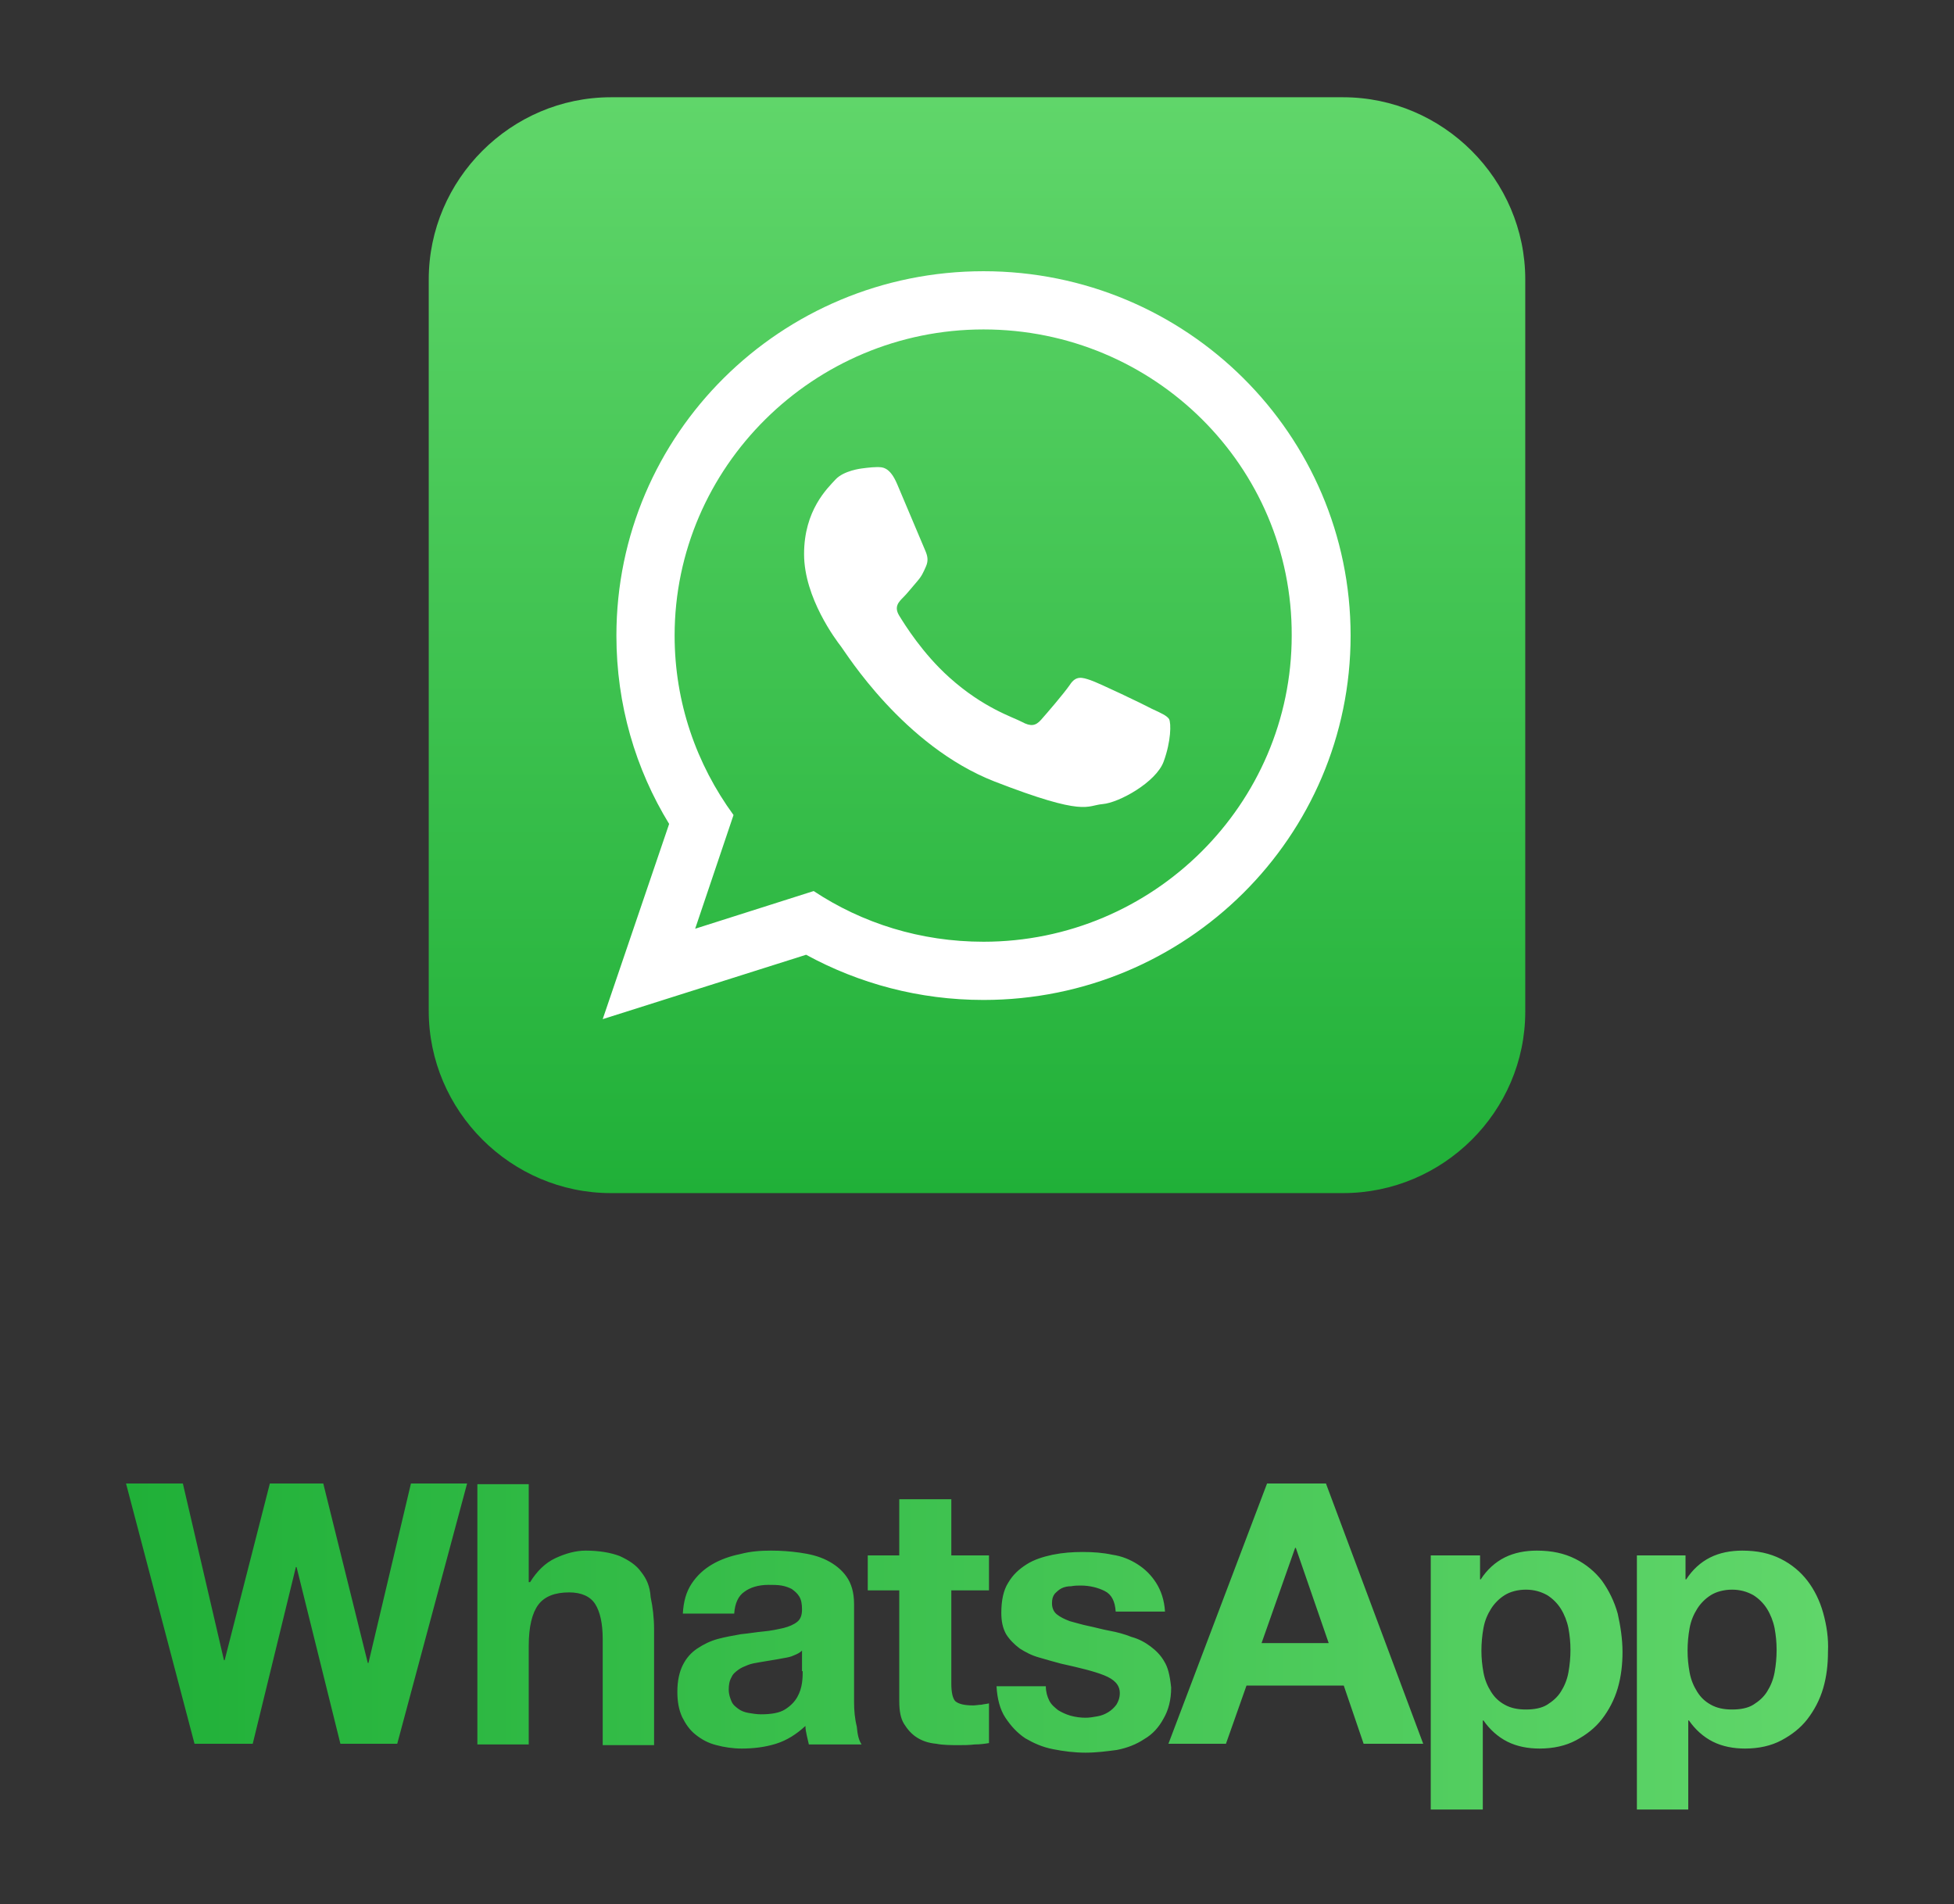
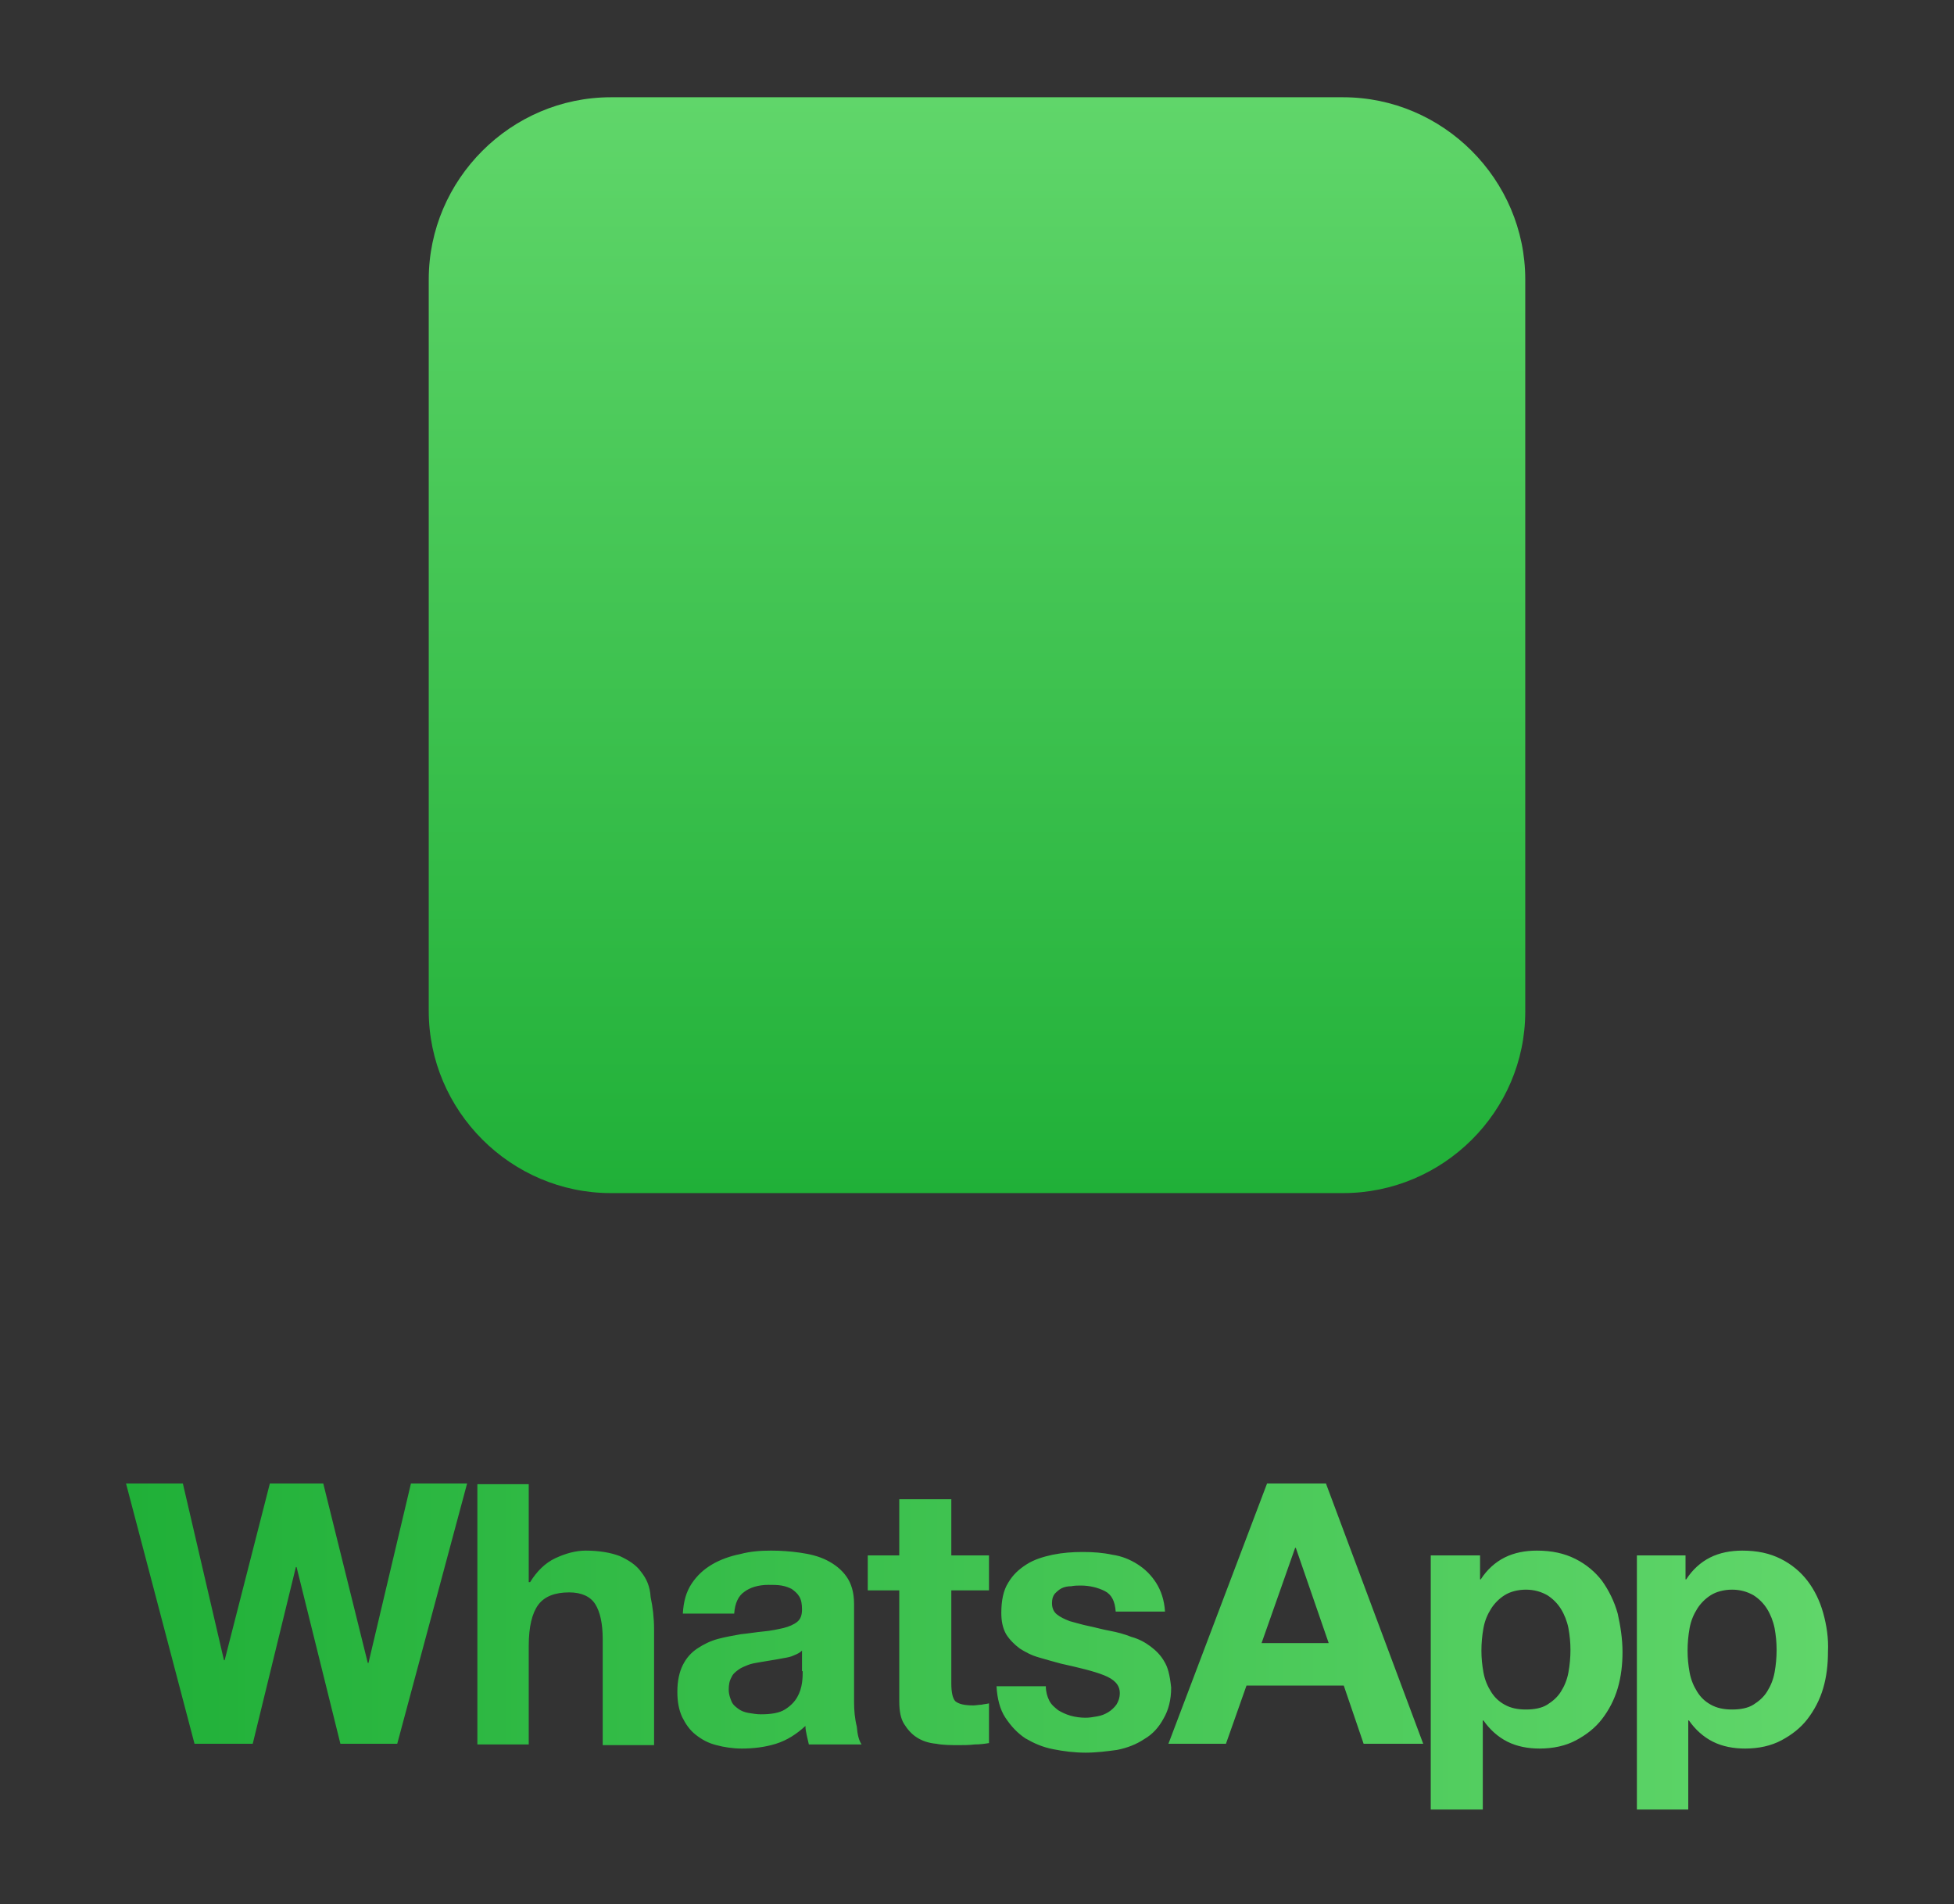
<svg xmlns="http://www.w3.org/2000/svg" x="0px" y="0px" viewBox="0 0 285.3 278" style="enable-background:new 0 0 285.3 278;" xml:space="preserve">
  <rect x="0" y="0" width="285.3" height="278" fill="#333333" stroke="none" />
  <style type="text/css">
	.st0{fill:url(#SVGID_1_);}
	.st1{fill-rule:evenodd;clip-rule:evenodd;fill:url(#SVGID_2_);}
	.st2{fill-rule:evenodd;clip-rule:evenodd;fill:#FFFFFF;}
</style>
  <g id="OBJECTS">
    <g id="WA_Logotype">
      <g>
        <linearGradient id="SVGID_1_" gradientUnits="userSpaceOnUse" x1="18.314" y1="240.436" x2="266.98" y2="240.436">
          <stop offset="0" style="stop-color:#20B038" />
          <stop offset="1" style="stop-color:#60D66A" />
        </linearGradient>
        <path class="st0" d="M53.8,242.8h-0.1l-6.5-26.2h-7.8l-6.6,25.8h-0.1l-6-25.8h-8.3l10,38h8.5l6.3-25.8h0.1l6.4,25.8H58l10.2-38     H60L53.8,242.8z M93.6,229.5c-0.7-1-1.8-1.7-3.1-2.3c-1.3-0.5-3-0.8-5-0.8c-1.4,0-2.9,0.4-4.4,1.1c-1.5,0.7-2.7,1.9-3.7,3.5h-0.2     v-14.3h-7.5v38h7.5v-14.4c0-2.8,0.5-4.8,1.4-6c0.9-1.2,2.4-1.8,4.5-1.8c1.8,0,3.1,0.6,3.8,1.7c0.7,1.1,1.1,2.8,1.1,5.1v15.5h7.5     v-16.9c0-1.7-0.2-3.3-0.5-4.7C94.9,231.6,94.4,230.5,93.6,229.5z M124.7,248.5v-14.3c0-1.7-0.4-3-1.1-4c-0.7-1-1.7-1.8-2.9-2.4     c-1.2-0.6-2.5-0.9-3.9-1.1c-1.4-0.2-2.8-0.3-4.2-0.3c-1.5,0-3,0.1-4.5,0.5c-1.5,0.3-2.9,0.8-4.1,1.5c-1.2,0.7-2.2,1.6-3,2.8     c-0.8,1.2-1.2,2.6-1.3,4.4h7.5c0.1-1.5,0.6-2.6,1.5-3.2c0.8-0.6,2-1,3.5-1c0.7,0,1.3,0,1.9,0.1c0.6,0.1,1.1,0.3,1.5,0.5     c0.4,0.3,0.8,0.6,1.1,1.1c0.3,0.5,0.4,1.1,0.4,1.9c0,0.8-0.2,1.4-0.7,1.8c-0.5,0.4-1.2,0.7-2,0.9c-0.9,0.2-1.8,0.4-2.9,0.5     c-1.1,0.1-2.2,0.3-3.3,0.4c-1.1,0.2-2.3,0.4-3.4,0.7c-1.1,0.3-2.1,0.8-3,1.4c-0.9,0.6-1.6,1.4-2.1,2.4c-0.5,1-0.8,2.3-0.8,3.9     c0,1.4,0.2,2.6,0.7,3.7c0.5,1,1.1,1.9,2,2.6c0.9,0.7,1.8,1.2,3,1.5c1.1,0.3,2.4,0.5,3.7,0.5c1.7,0,3.4-0.2,5-0.7     c1.6-0.5,3-1.4,4.3-2.6c0,0.5,0.1,0.9,0.2,1.4c0.1,0.4,0.2,0.9,0.3,1.3h7.7c-0.4-0.6-0.6-1.4-0.7-2.6     C124.8,250.9,124.7,249.7,124.7,248.5z M117.2,244c0,0.4,0,1-0.1,1.7c-0.1,0.7-0.3,1.4-0.7,2.1c-0.4,0.7-1,1.3-1.8,1.8     c-0.8,0.5-2,0.7-3.5,0.7c-0.6,0-1.2-0.1-1.8-0.2c-0.6-0.1-1.1-0.3-1.5-0.6c-0.4-0.3-0.8-0.6-1-1.1c-0.2-0.5-0.4-1-0.4-1.7     c0-0.7,0.1-1.3,0.4-1.8c0.2-0.5,0.6-0.8,1-1.1c0.4-0.3,0.9-0.5,1.4-0.7c0.5-0.2,1.1-0.3,1.7-0.4c0.6-0.1,1.2-0.2,1.8-0.3     c0.6-0.1,1.2-0.2,1.7-0.3c0.6-0.1,1.1-0.2,1.5-0.4c0.5-0.2,0.9-0.4,1.2-0.7V244z M138.8,218.9h-7.5v8.2h-4.6v5.1h4.6v16.2     c0,1.4,0.2,2.5,0.7,3.3c0.5,0.8,1.1,1.5,1.9,2c0.8,0.5,1.7,0.8,2.8,0.9c1,0.2,2.2,0.2,3.3,0.2c0.7,0,1.5,0,2.3-0.1     c0.8,0,1.5-0.1,2.1-0.2v-5.8c-0.4,0.1-0.7,0.1-1.1,0.2c-0.4,0-0.8,0.1-1.2,0.1c-1.3,0-2.1-0.2-2.6-0.6c-0.4-0.4-0.6-1.3-0.6-2.6     v-13.6h5.5v-5.1h-5.5V218.9z M170,242.6c-0.5-0.9-1.2-1.6-2-2.2c-0.8-0.6-1.7-1.1-2.8-1.4c-1-0.4-2.1-0.7-3.2-0.9     c-1.1-0.2-2.1-0.5-3.1-0.7c-1-0.2-1.9-0.5-2.7-0.7c-0.8-0.3-1.4-0.6-1.9-1c-0.5-0.4-0.7-1-0.7-1.6c0-0.6,0.1-1,0.4-1.4     c0.3-0.3,0.6-0.6,1-0.8c0.4-0.2,0.9-0.3,1.4-0.3c0.5-0.1,1-0.1,1.4-0.1c1.3,0,2.5,0.3,3.5,0.8c1,0.5,1.5,1.5,1.6,3h7.2     c-0.1-1.7-0.6-3.1-1.3-4.2c-0.7-1.1-1.6-2-2.7-2.7c-1.1-0.7-2.3-1.2-3.7-1.4c-1.4-0.3-2.8-0.4-4.3-0.4c-1.5,0-2.9,0.1-4.4,0.4     c-1.4,0.3-2.7,0.7-3.8,1.4c-1.1,0.7-2,1.5-2.7,2.7c-0.7,1.1-1,2.6-1,4.4c0,1.2,0.2,2.2,0.7,3.1c0.5,0.8,1.2,1.5,2,2.1     c0.8,0.5,1.7,1,2.8,1.3c1,0.3,2.1,0.6,3.2,0.9c2.7,0.6,4.8,1.1,6.3,1.7c1.5,0.6,2.3,1.4,2.3,2.6c0,0.7-0.2,1.2-0.5,1.7     c-0.3,0.4-0.7,0.8-1.2,1.1c-0.5,0.3-1,0.5-1.6,0.6c-0.6,0.1-1.1,0.2-1.7,0.2c-0.7,0-1.5-0.1-2.2-0.3c-0.7-0.2-1.3-0.5-1.8-0.8     c-0.5-0.4-1-0.8-1.3-1.4c-0.3-0.6-0.5-1.3-0.5-2.1h-7.2c0.1,1.8,0.5,3.4,1.3,4.6c0.8,1.2,1.7,2.2,2.9,3c1.2,0.7,2.5,1.3,4.1,1.6     c1.5,0.3,3.1,0.5,4.7,0.5c1.6,0,3.1-0.2,4.6-0.4c1.5-0.3,2.8-0.8,4-1.6c1.2-0.7,2.1-1.7,2.8-3c0.7-1.2,1.1-2.7,1.1-4.5     C170.8,244.5,170.5,243.4,170,242.6z M185,216.6l-14.4,38h8.4l3-8.5h14.2l2.9,8.5h8.7l-14.2-38H185z M184.2,239.9l4.9-13.9h0.1     l4.8,13.9H184.2z M233.9,230.8c-1-1.3-2.3-2.4-3.9-3.2c-1.6-0.8-3.4-1.2-5.6-1.2c-1.7,0-3.3,0.3-4.7,1c-1.4,0.7-2.6,1.8-3.5,3.2     h-0.1v-3.5h-7.2v37.1h7.6v-13h0.1c0.9,1.3,2.1,2.4,3.5,3.1c1.4,0.7,3,1,4.7,1c2,0,3.8-0.4,5.3-1.2c1.5-0.8,2.8-1.8,3.8-3.1     c1-1.3,1.8-2.8,2.3-4.5c0.5-1.7,0.7-3.5,0.7-5.3c0-1.9-0.3-3.8-0.7-5.6C235.7,233.8,234.9,232.2,233.9,230.8z M229,244.2     c-0.2,1.1-0.6,2-1.1,2.8c-0.5,0.8-1.2,1.4-2,1.9c-0.8,0.5-1.9,0.7-3.1,0.7c-1.2,0-2.2-0.2-3.1-0.7c-0.9-0.5-1.5-1.1-2-1.9     c-0.5-0.8-0.9-1.7-1.1-2.8c-0.2-1.1-0.3-2.1-0.3-3.2c0-1.1,0.1-2.2,0.3-3.3c0.2-1.1,0.6-2,1.1-2.8c0.5-0.8,1.2-1.5,2-2     c0.8-0.5,1.9-0.8,3.1-0.8c1.2,0,2.2,0.3,3.1,0.8c0.8,0.5,1.5,1.2,2,2c0.5,0.8,0.9,1.8,1.1,2.8c0.2,1.1,0.3,2.1,0.3,3.2     C229.3,242,229.2,243.1,229,244.2z M266.2,235.5c-0.5-1.8-1.3-3.4-2.3-4.7c-1-1.3-2.3-2.4-3.9-3.2c-1.6-0.8-3.4-1.2-5.6-1.2     c-1.7,0-3.3,0.3-4.7,1c-1.4,0.7-2.6,1.8-3.5,3.2h-0.1v-3.5H239v37.1h7.5v-13h0.1c0.9,1.3,2.1,2.4,3.5,3.1c1.4,0.7,3,1,4.7,1     c2,0,3.8-0.4,5.3-1.2c1.5-0.8,2.8-1.8,3.8-3.1c1-1.3,1.8-2.8,2.3-4.5c0.5-1.7,0.7-3.5,0.7-5.3C267,239.2,266.7,237.3,266.2,235.5     z M259.1,244.2c-0.2,1.1-0.6,2-1.1,2.8c-0.5,0.8-1.2,1.4-2,1.9c-0.8,0.5-1.9,0.7-3.1,0.7c-1.2,0-2.2-0.2-3.1-0.7     c-0.9-0.5-1.5-1.1-2-1.9c-0.5-0.8-0.9-1.7-1.1-2.8c-0.2-1.1-0.3-2.1-0.3-3.2c0-1.1,0.1-2.2,0.3-3.3c0.2-1.1,0.6-2,1.1-2.8     c0.5-0.8,1.2-1.5,2-2c0.8-0.5,1.9-0.8,3.1-0.8c1.2,0,2.2,0.3,3.1,0.8c0.8,0.5,1.5,1.2,2,2c0.5,0.8,0.9,1.8,1.1,2.8     c0.2,1.1,0.3,2.1,0.3,3.2C259.4,242,259.3,243.1,259.1,244.2z" />
      </g>
    </g>
    <g>
      <linearGradient id="SVGID_2_" gradientUnits="userSpaceOnUse" x1="142.647" y1="174.244" x2="142.647" y2="14.165">
        <stop offset="0" style="stop-color:#20B038" />
        <stop offset="1" style="stop-color:#60D66A" />
      </linearGradient>
      <path class="st1" d="M196.1,174.2H89.2c-14.6,0-26.6-12-26.6-26.6V40.8c0-14.6,12-26.6,26.6-26.6h106.9c14.6,0,26.6,12,26.6,26.6    v106.9C222.7,162.3,210.7,174.2,196.1,174.2z" />
      <g>
-         <path class="st2" d="M197.2,92.8c0,29.4-24,53.2-53.6,53.2c-9.4,0-18.2-2.4-25.9-6.6l-29.7,9.4l9.7-28.5     c-4.9-8-7.7-17.4-7.7-27.5c0-29.4,24-53.2,53.6-53.2C173.2,39.6,197.2,63.4,197.2,92.8L197.2,92.8z M143.6,48.1     c-24.8,0-45.1,20.1-45.1,44.7c0,9.8,3.2,18.8,8.6,26.2l-5.6,16.6l17.3-5.5c7.1,4.7,15.6,7.4,24.8,7.4c24.8,0,45-20.1,45-44.7     C188.7,68.1,168.5,48.1,143.6,48.1L143.6,48.1z M170.7,105c-0.3-0.5-1.2-0.9-2.5-1.5c-1.3-0.7-7.8-3.8-9-4.2     c-1.2-0.4-2.1-0.7-3,0.7c-0.9,1.3-3.4,4.2-4.2,5.1c-0.8,0.9-1.5,1-2.8,0.3c-1.3-0.7-5.6-2-10.6-6.5c-3.9-3.5-6.5-7.7-7.3-9     c-0.8-1.3-0.1-2,0.6-2.7c0.6-0.6,1.3-1.5,2-2.3c0.7-0.8,0.9-1.3,1.3-2.2c0.4-0.9,0.2-1.6-0.1-2.3c-0.3-0.7-3-7.1-4.1-9.7     c-1.1-2.6-2.2-2.5-3-2.5c-0.8,0-2.2,0.2-2.2,0.2s-2.6,0.3-3.8,1.6c-1.2,1.3-4.6,4.5-4.6,10.9c0,6.4,4.7,12.6,5.4,13.5     c0.7,0.9,9.1,14.5,22.4,19.7c13.4,5.2,13.4,3.5,15.8,3.3c2.4-0.2,7.8-3.2,8.9-6.2C171,108.2,171,105.6,170.7,105L170.7,105z      M170.7,105" />
-       </g>
+         </g>
    </g>
  </g>
  <g id="DESIGNED_BY_FREEPIK">
</g>
</svg>